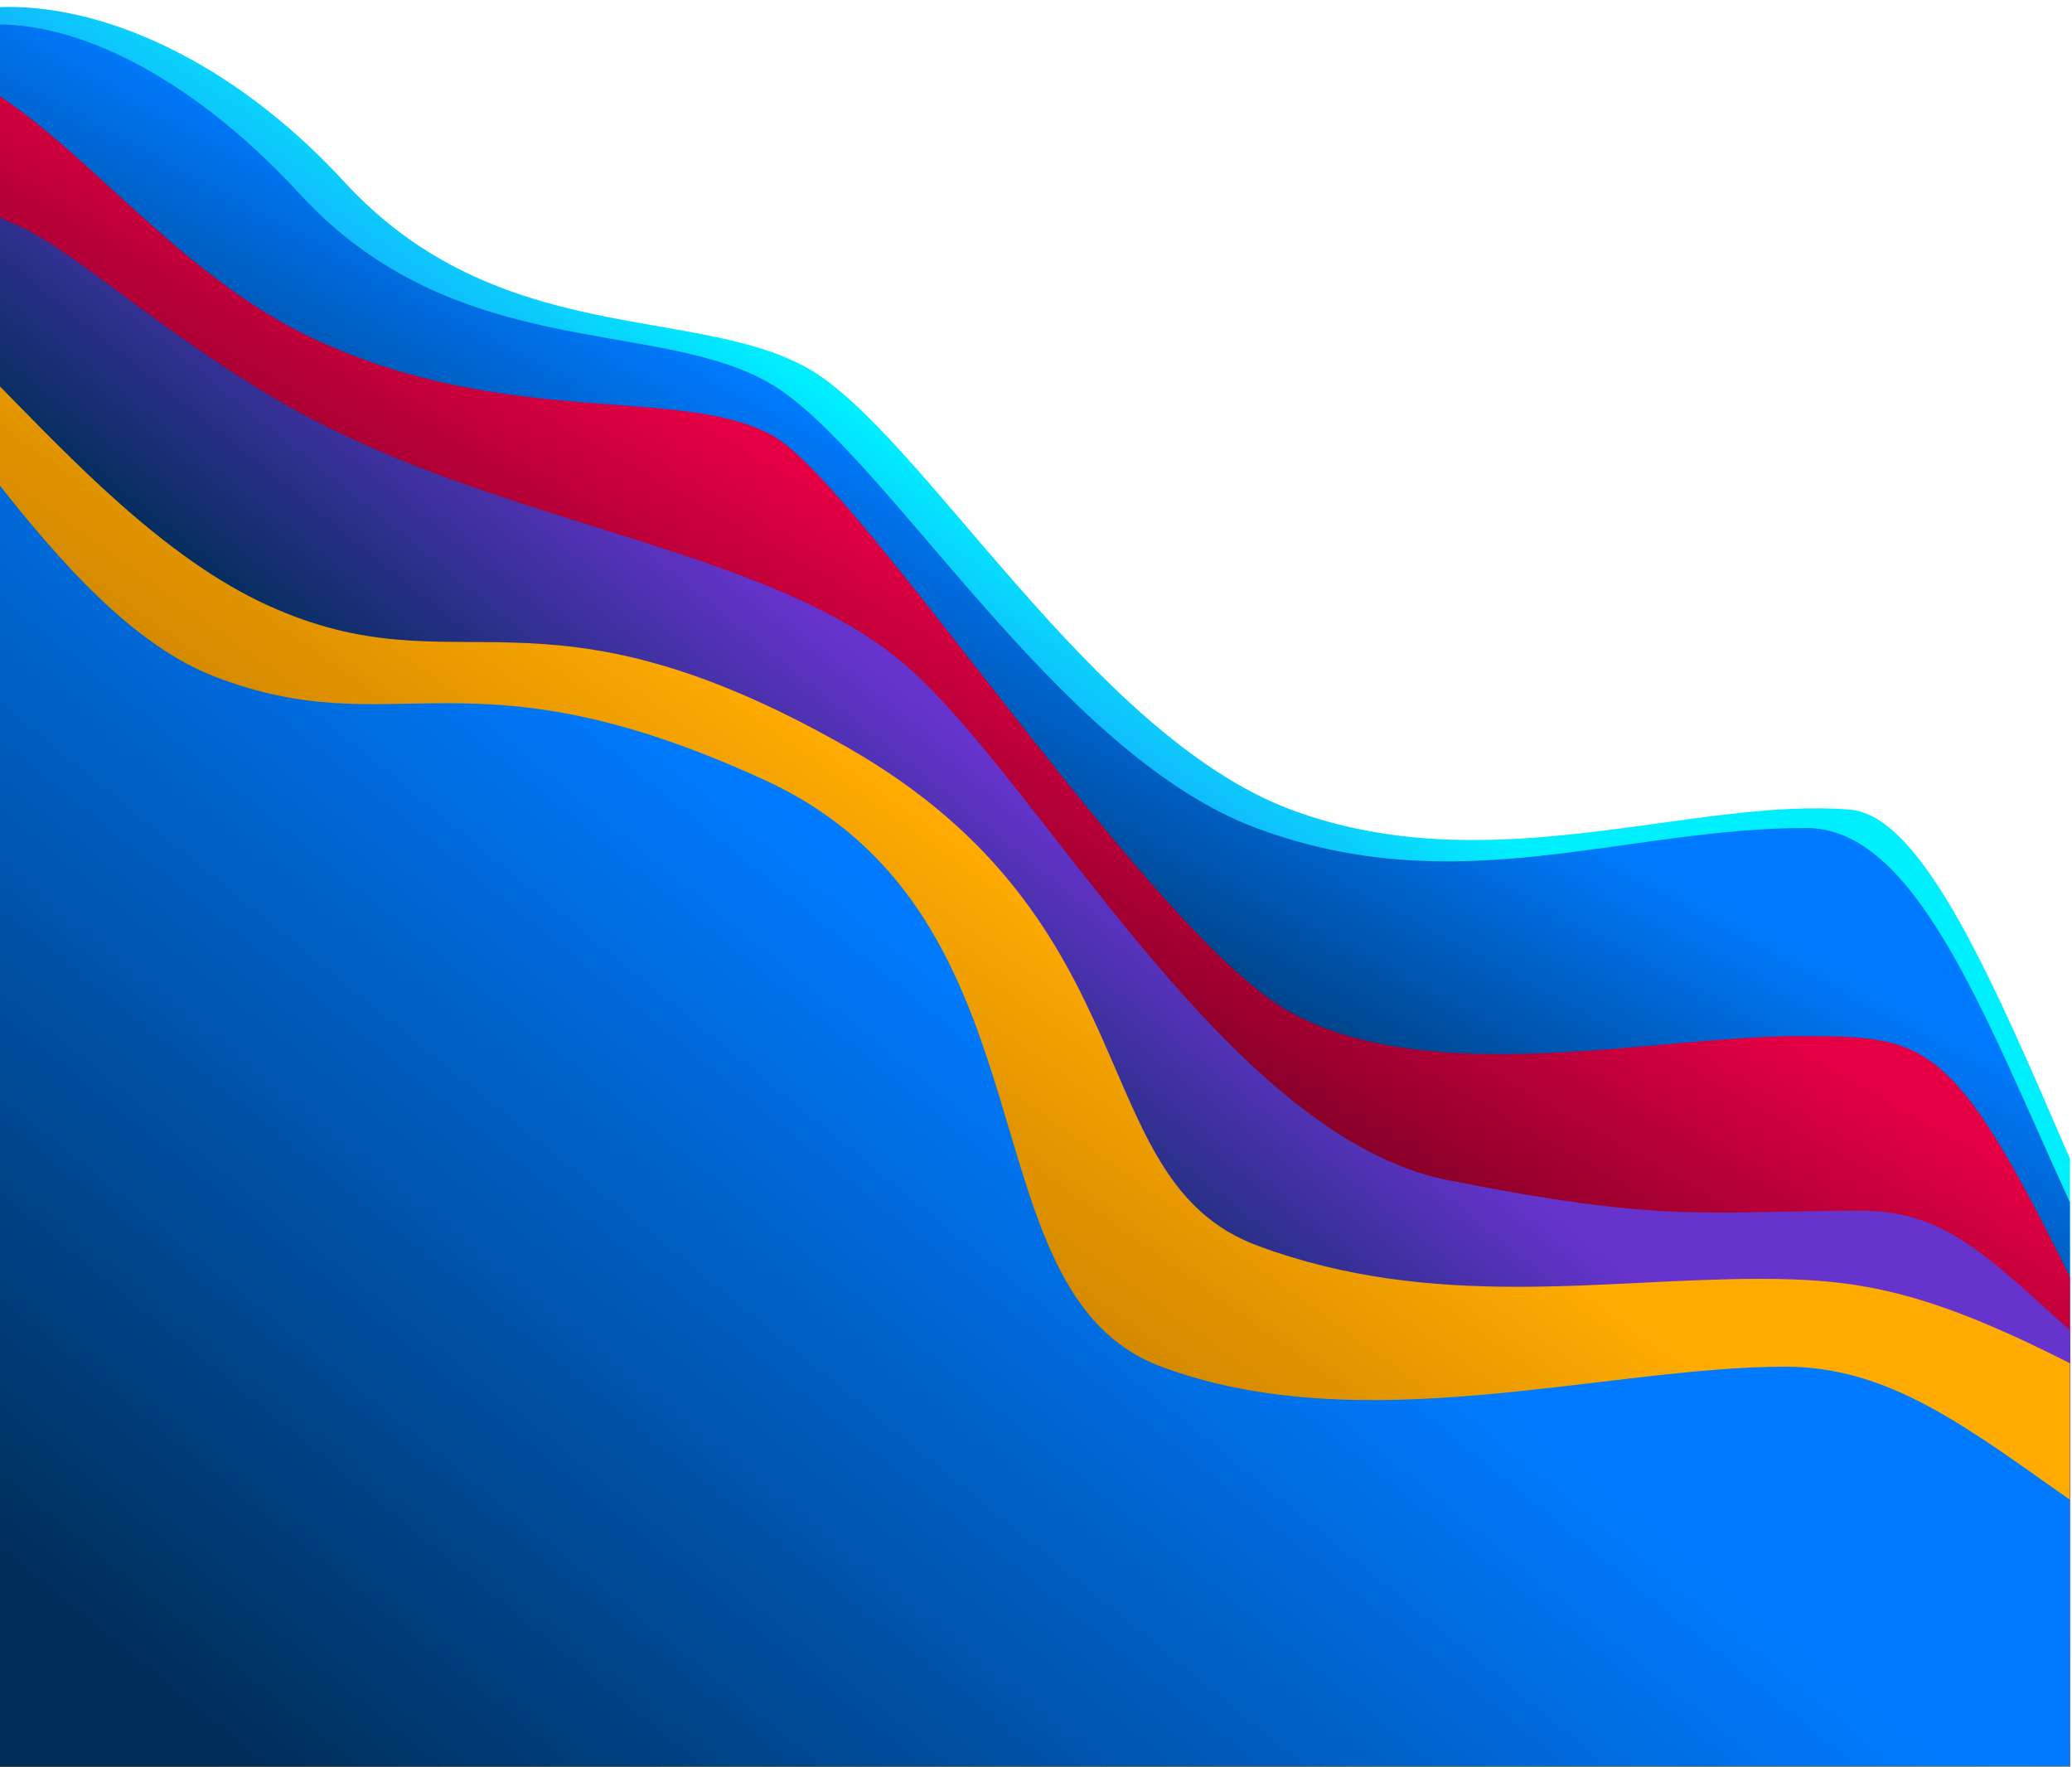
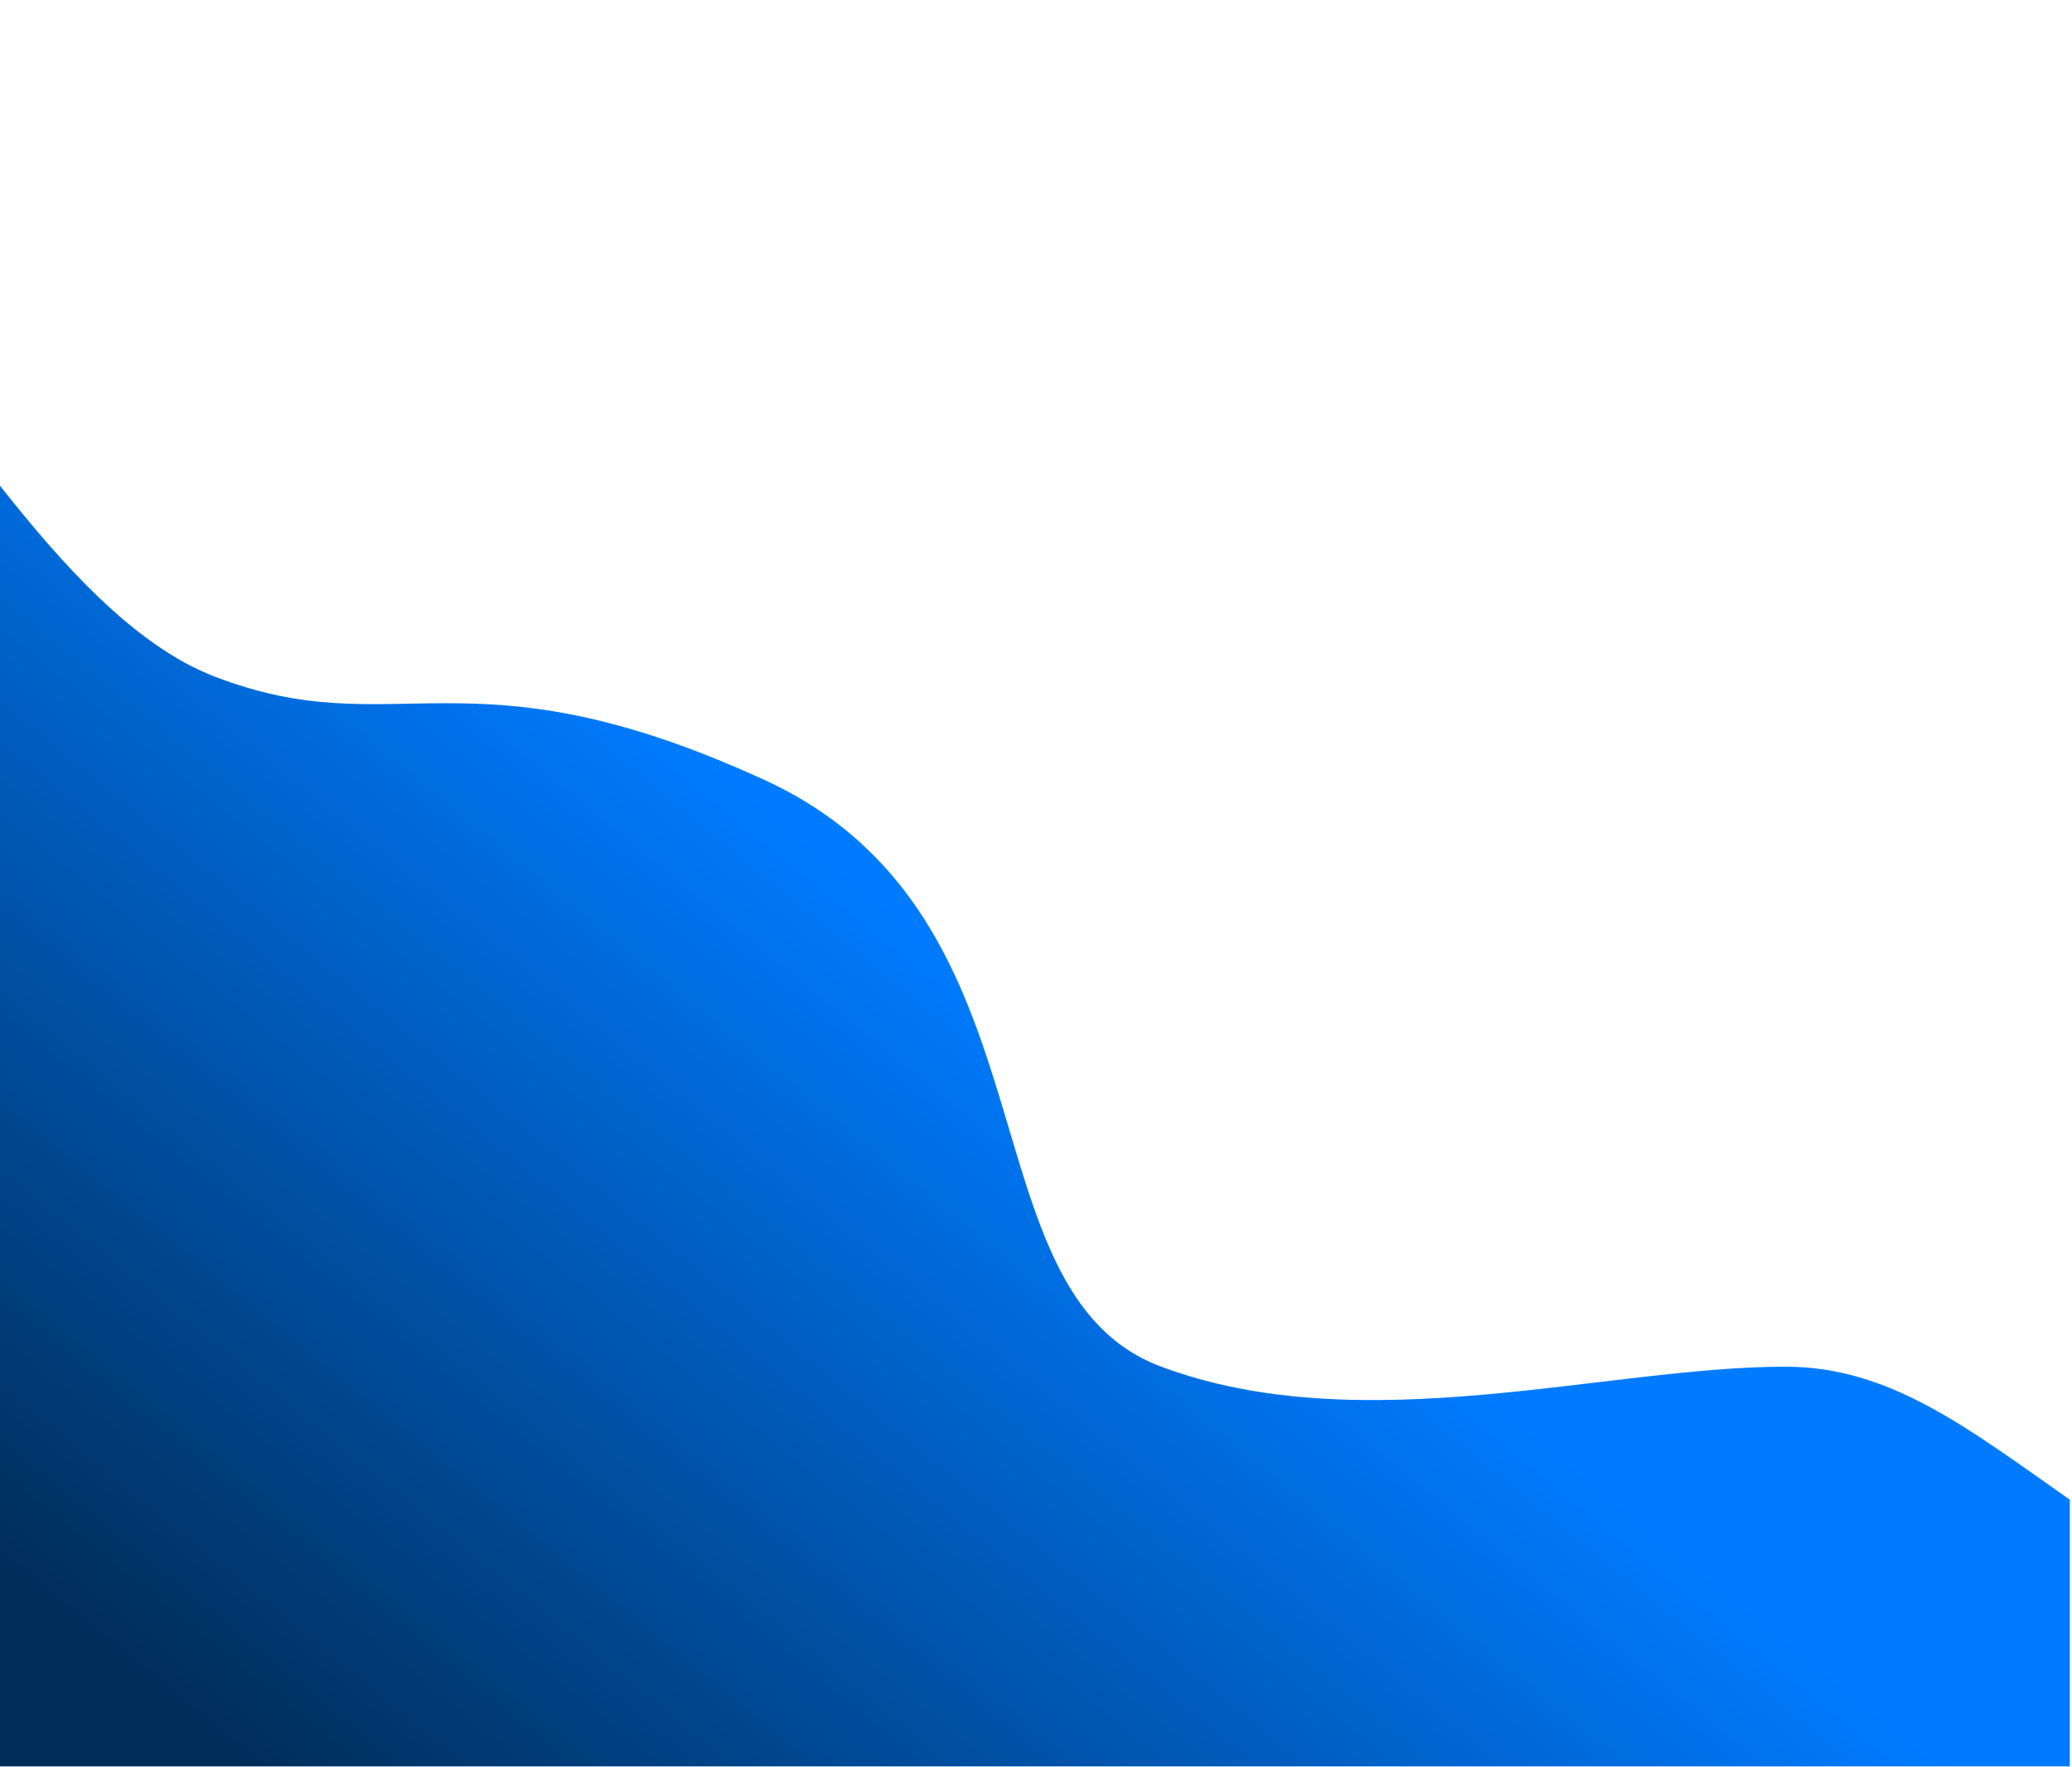
<svg xmlns="http://www.w3.org/2000/svg" version="1.1" id="Ebene_1" x="0px" y="0px" width="2000px" height="1706px" viewBox="0 0 2000 1706" style="enable-background:new 0 0 2000 1706;" xml:space="preserve">
  <style type="text/css">
	.st0{fill-rule:evenodd;clip-rule:evenodd;fill:url(#SVGID_1_);}
	.st1{fill-rule:evenodd;clip-rule:evenodd;fill:url(#SVGID_2_);}
	.st2{fill-rule:evenodd;clip-rule:evenodd;fill:url(#SVGID_3_);}
	.st3{fill-rule:evenodd;clip-rule:evenodd;fill:url(#SVGID_4_);}
	.st4{fill:url(#SVGID_5_);}
	.st5{fill-rule:evenodd;clip-rule:evenodd;fill:url(#SVGID_6_);}
</style>
  <linearGradient id="SVGID_1_" gradientUnits="userSpaceOnUse" x1="1156.471" y1="616.476" x2="1013.187" y2="832.894">
    <stop offset="0" style="stop-color:#00EFFF" />
    <stop offset="1" style="stop-color:#2289F7" />
  </linearGradient>
-   <path class="st0" d="M1997.9,1118.2c-71.8-166.1-141.4-331-212.2-336.7c-153.1-12.3-347.2,71.8-539.6,0S889.7,418.6,780.8,356.1  s-300.3-19.2-448.6-180.7C224.2,58,97,2.7-2.1,6.9V1705h2000.1V1118.2z" />
  <linearGradient id="SVGID_2_" gradientUnits="userSpaceOnUse" x1="1145.704" y1="590.908" x2="945.704" y2="961.058">
    <stop offset="0" style="stop-color:#007BFF" />
    <stop offset="1" style="stop-color:#002D59" />
  </linearGradient>
-   <path class="st1" d="M1997.9,1160.4C1915,979,1849.2,799.2,1743.5,799.2c-177.5,0-336.7,72.5-531.1,0s-360-366.6-470.1-429.7  c-110.1-63.1-303.3-19.4-453.2-182.5C192.6,82.1,84.7,23.5-2.1,23.6v1682.2l2000.1-0.5V1160.4z" />
  <linearGradient id="SVGID_3_" gradientUnits="userSpaceOnUse" x1="1133.774" y1="659.755" x2="938.252" y2="1003.039">
    <stop offset="0" style="stop-color:#E50045" />
    <stop offset="1" style="stop-color:#6D0021" />
  </linearGradient>
-   <path class="st2" d="M1997.9,1232.4c-114-231.1-138.4-232.3-262.7-232.3c-136,0-355,51.7-490-23.2S832.8,470.5,746.6,421  c-86.2-49.4-254.1-6.5-440.7-92.6C178.7,269.9,90.3,151.7-2.1,91.6V1705h2000.1V1232.4z" />
  <linearGradient id="SVGID_4_" gradientUnits="userSpaceOnUse" x1="1090.751" y1="841.798" x2="868.362" y2="1117.917">
    <stop offset="0" style="stop-color:#6633CC" />
    <stop offset="1" style="stop-color:#002D59" />
  </linearGradient>
-   <path class="st3" d="M1997.9,1284c-80.5-72.4-121.3-115.3-200.9-115.3c-151.7,0-187.2,12.6-399.6-29.6  C1185.1,1097,1006.5,758.6,876,643.6S483.4,508,279.9,393c-117.2-66.2-207-150.3-261.1-174.7c-7.5-3.4-14.5-6.4-20.9-9.2V1705  h2000.1V1284z" />
  <linearGradient id="SVGID_5_" gradientUnits="userSpaceOnUse" x1="1084.22" y1="917.943" x2="827.504" y2="1276.152">
    <stop offset="0" style="stop-color:#FFAB02" />
    <stop offset="1" style="stop-color:#C17B00" />
  </linearGradient>
-   <path class="st4" d="M1997.9,1315.8c-138.2-69.9-202.8-81.4-299.4-81.4c-151.7,0-315,31.2-484.9-32.1s-98.1-312-397.2-481.8  s-372.7-52.3-557.1-135.8C157.9,538.8,67,441-2.1,370.9v1334.3l2000.1,0.5V1315.8z" />
  <linearGradient id="SVGID_6_" gradientUnits="userSpaceOnUse" x1="1048.307" y1="1023.737" x2="387.113" y2="1835.677">
    <stop offset="0" style="stop-color:#007BFF" />
    <stop offset="1" style="stop-color:#002D59" />
  </linearGradient>
  <path class="st5" d="M1997.9,1447.6c-99.5-69.9-174.1-128.4-274.5-128.4c-173.6,0-408.1,72.5-602.5,0  c-194.4-72.5-94.7-434.2-383.1-566.4S383.2,720.9,207,653C129,623,58.2,542.8-2.1,466.2V1705H1964h33.9V1447.6z" />
</svg>